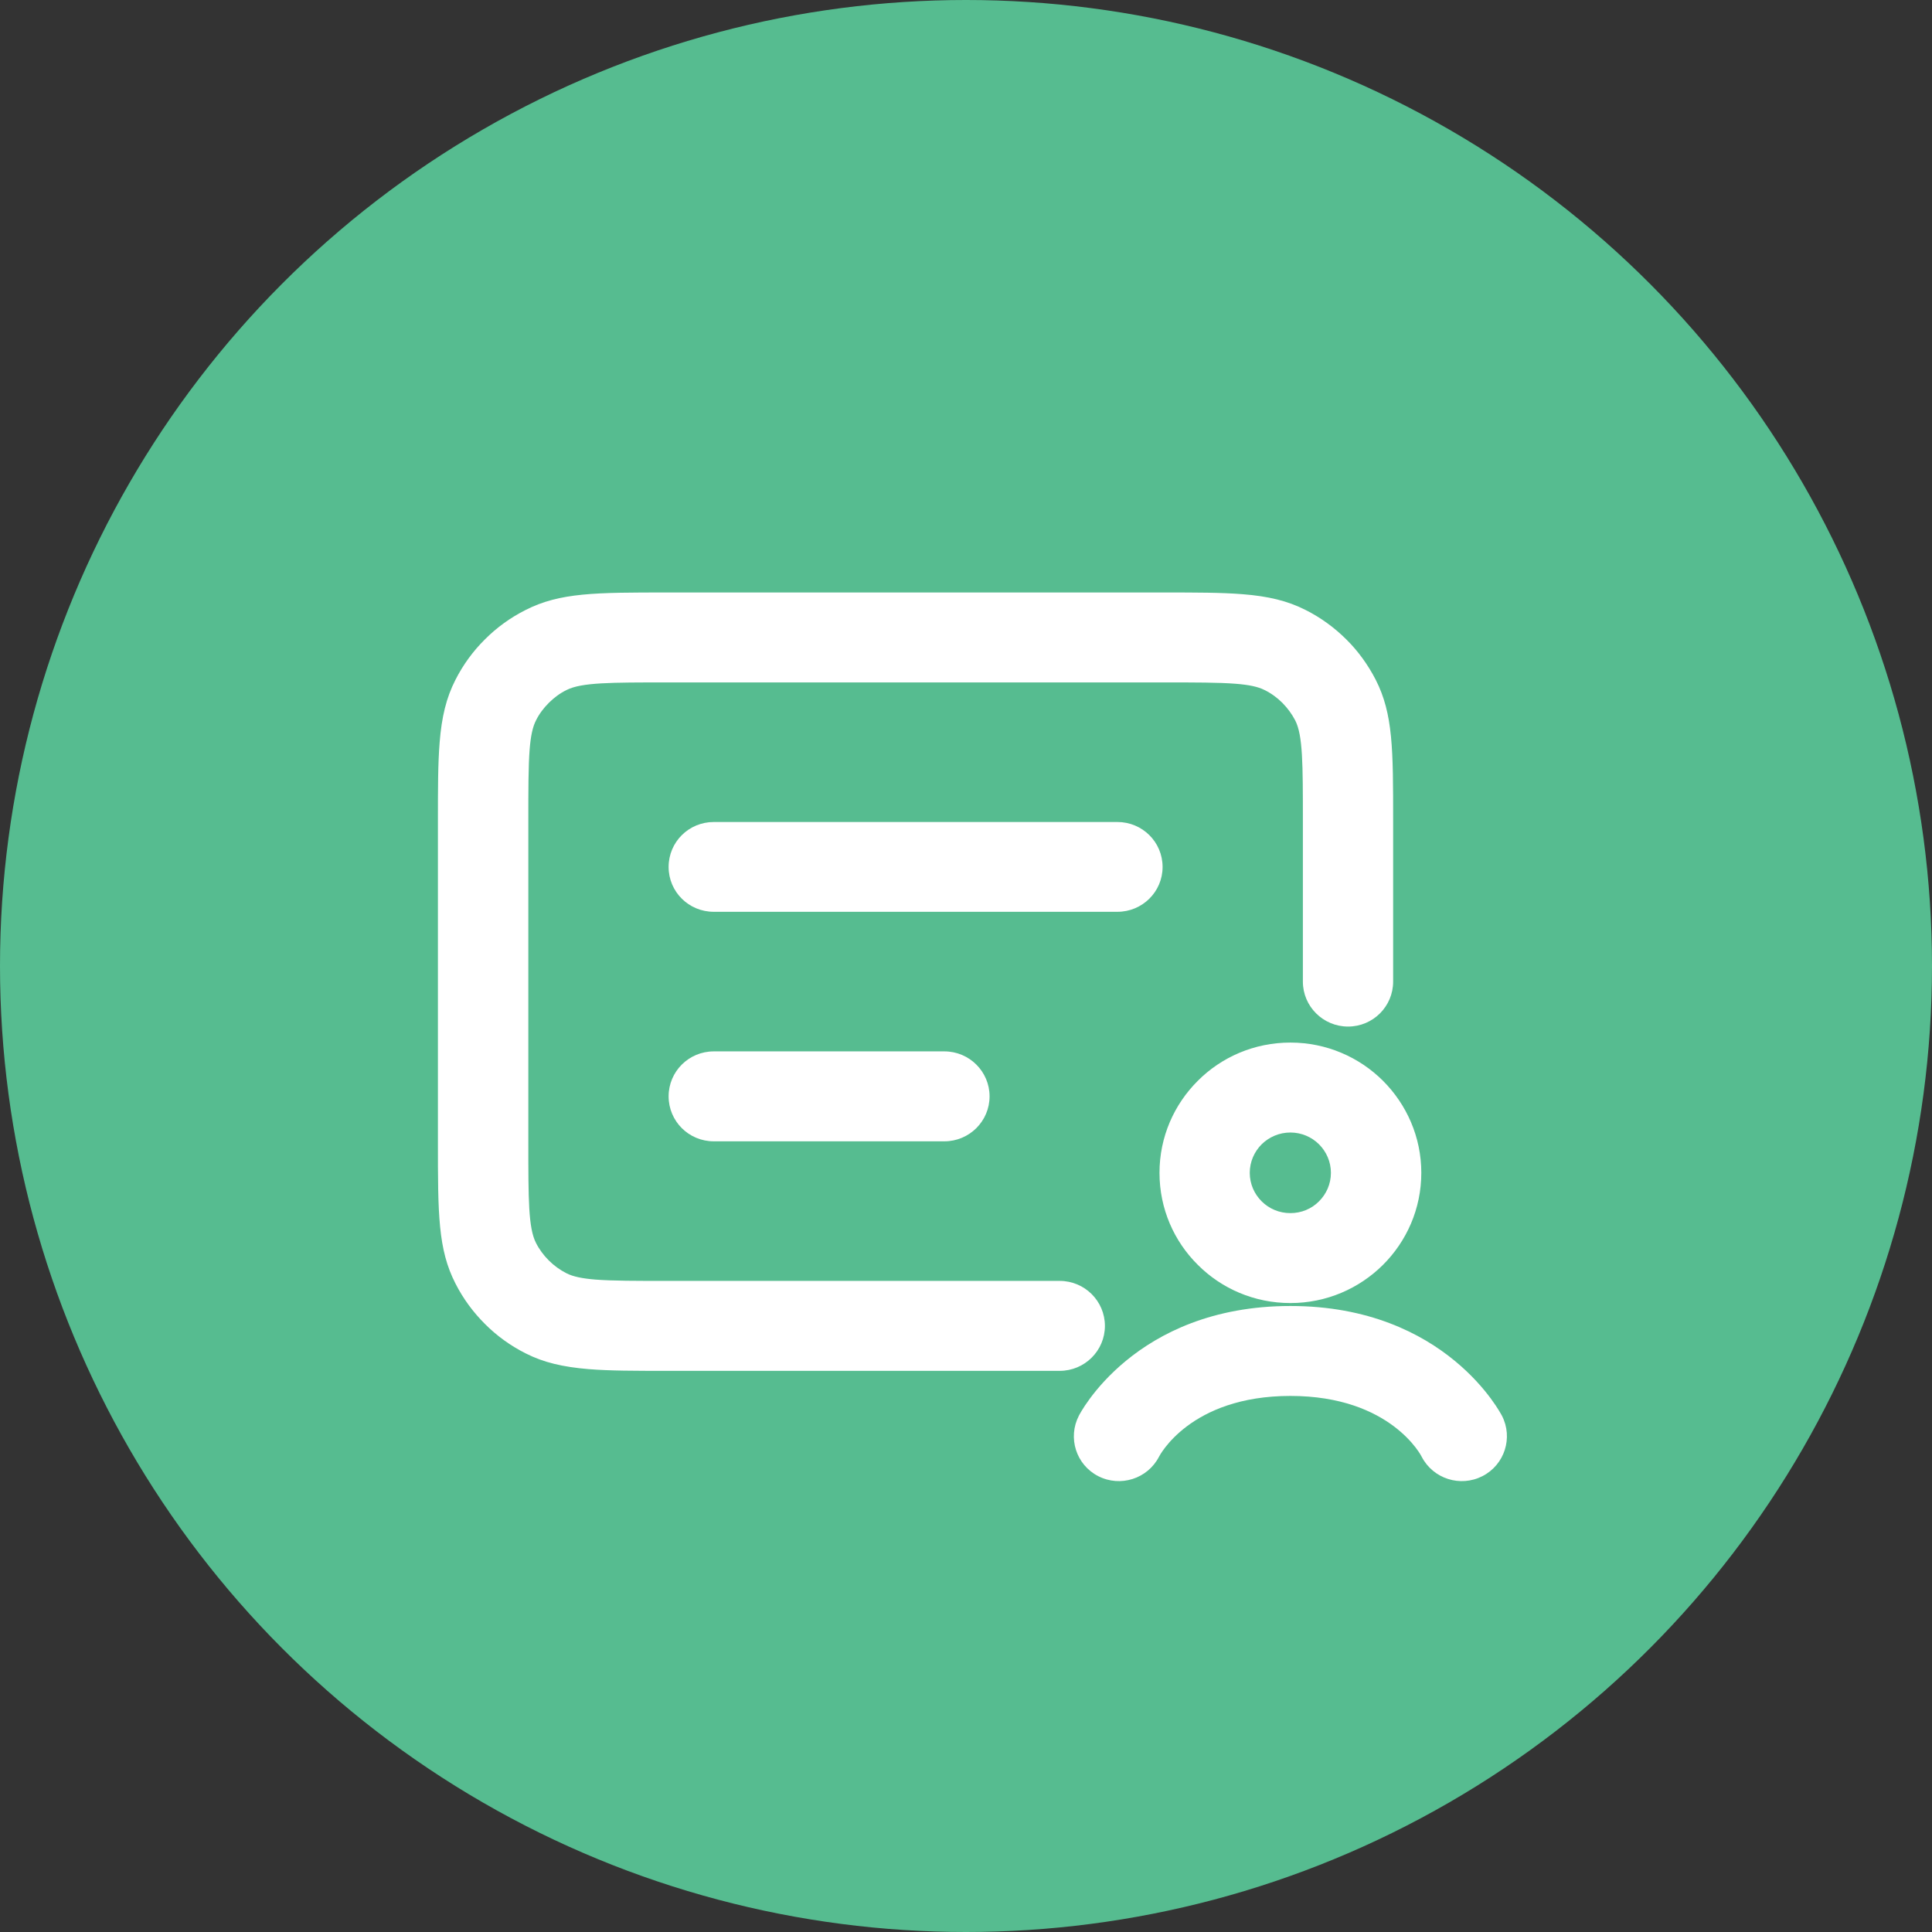
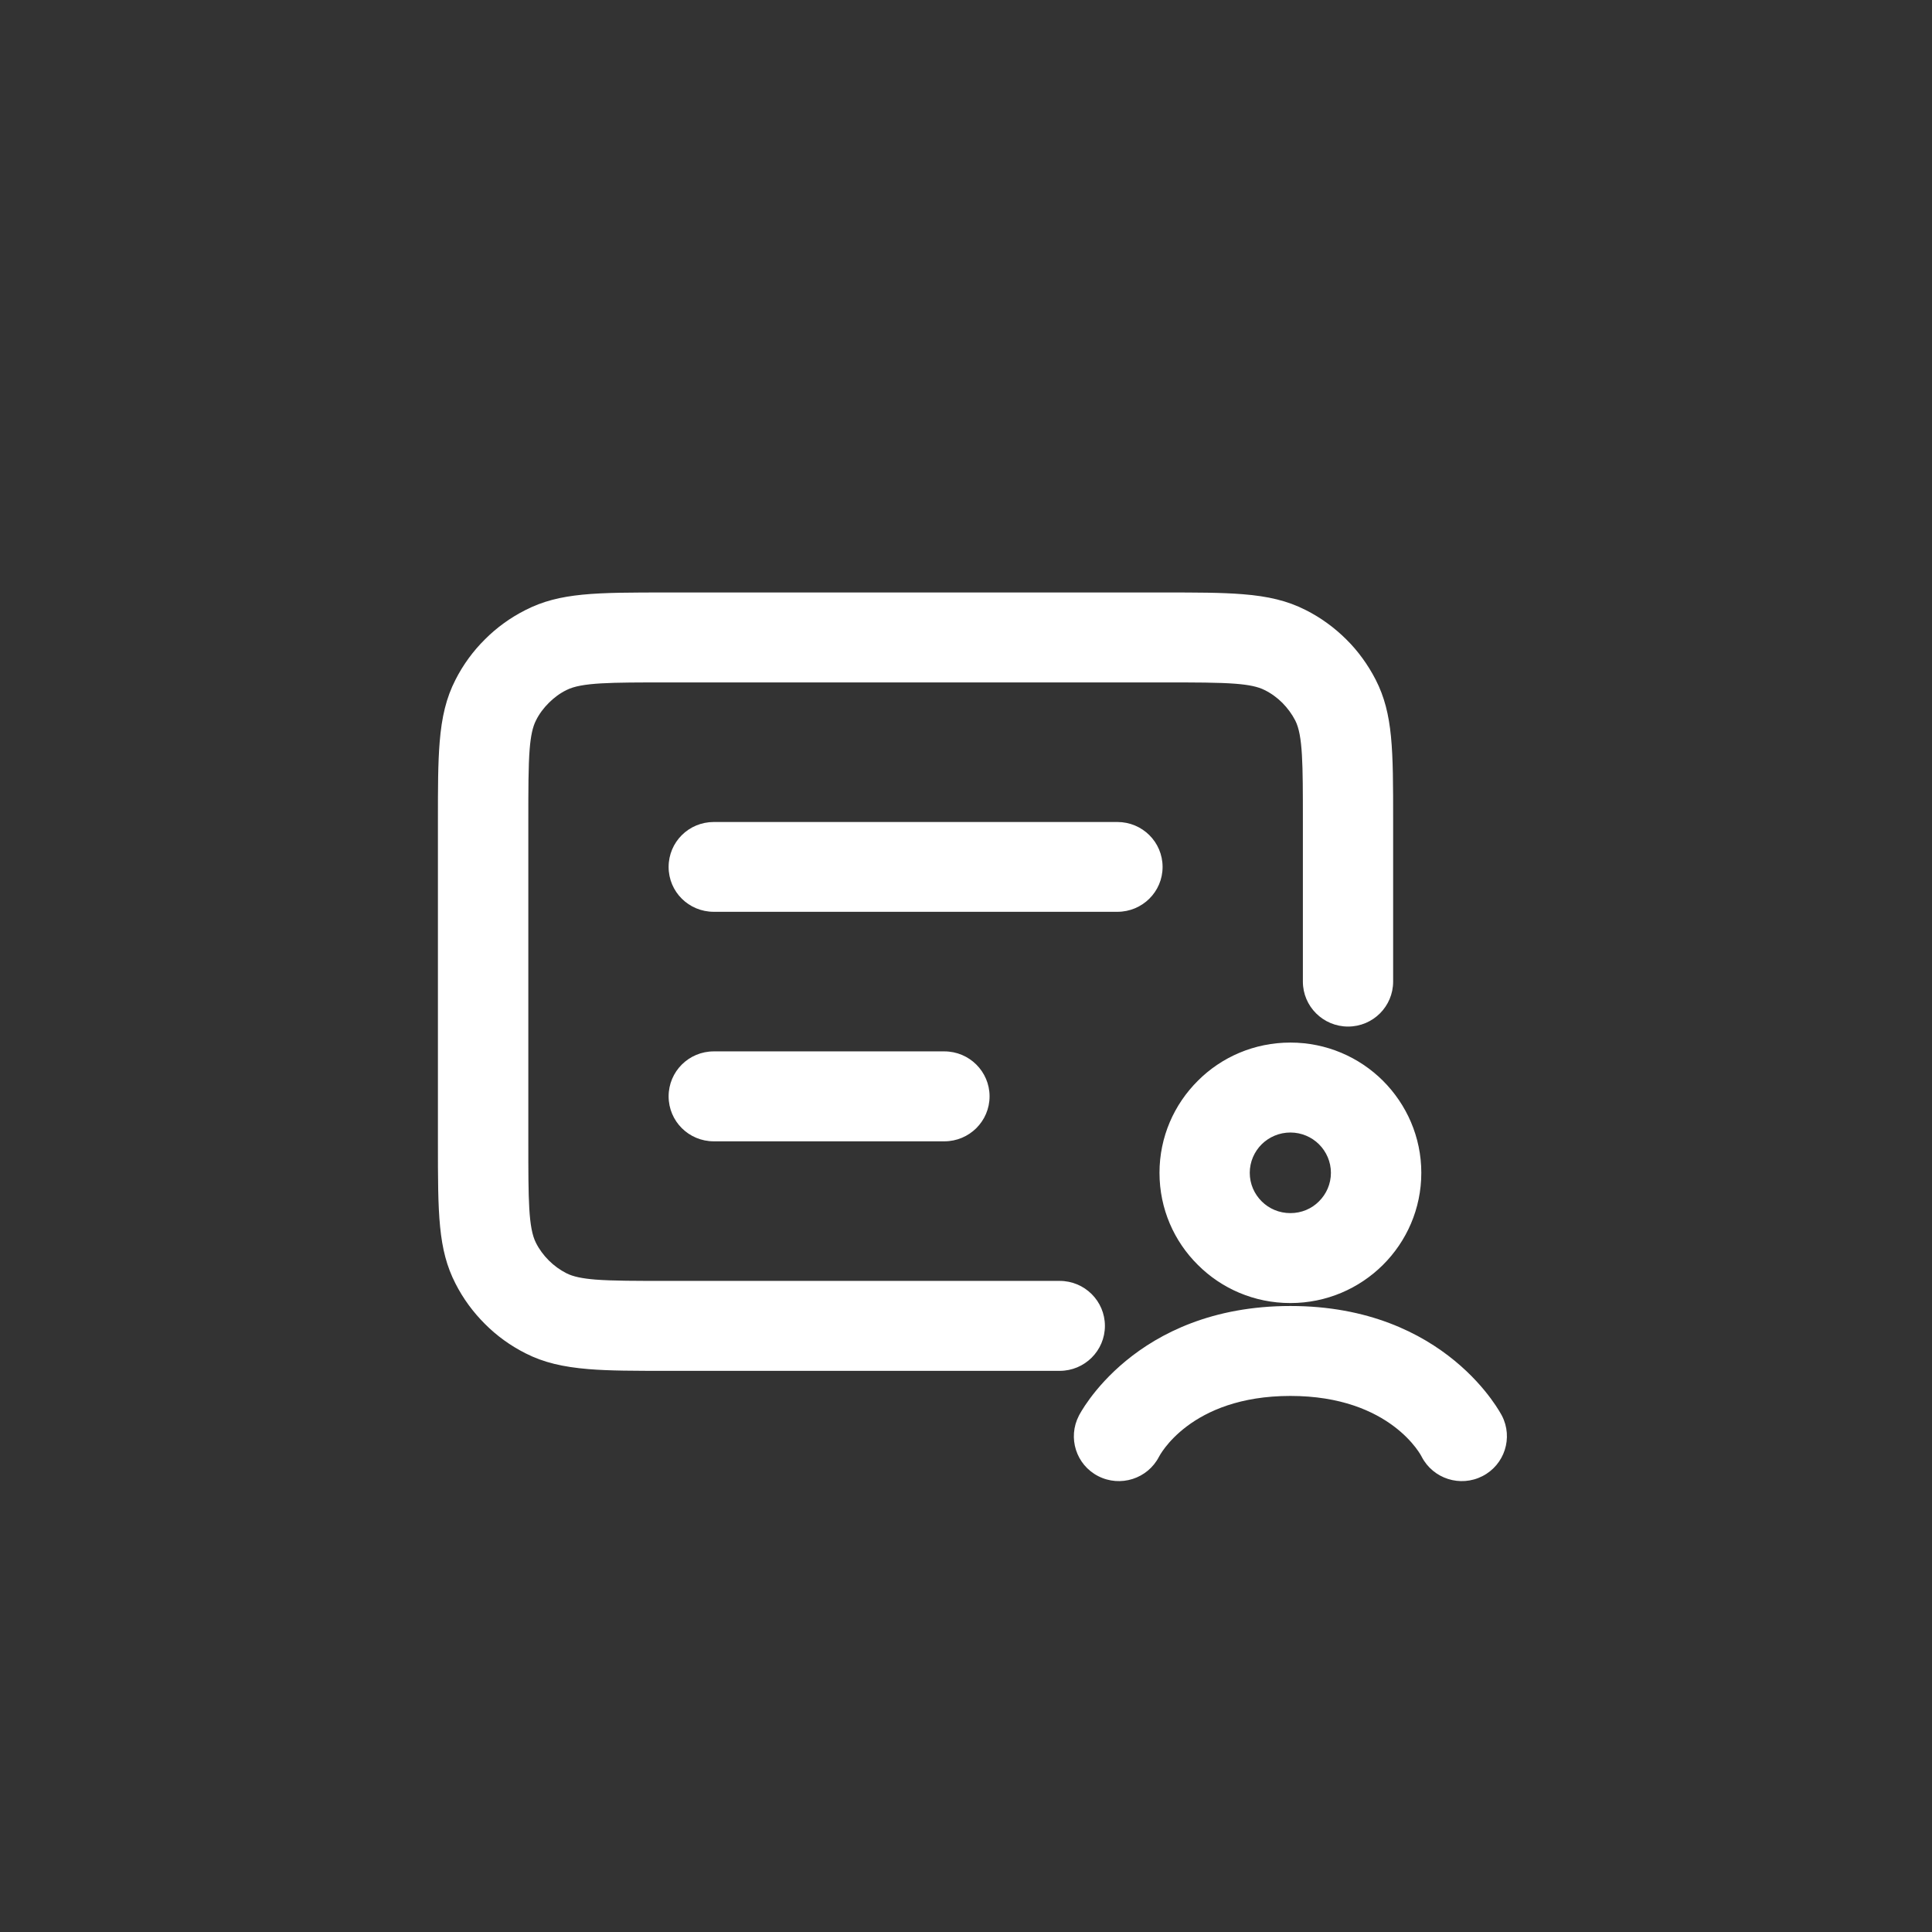
<svg xmlns="http://www.w3.org/2000/svg" width="150" height="150" viewBox="0 0 150 150" fill="none">
  <rect x="0" y="0" width="150" height="150" fill="#333333" stroke="none" />
-   <circle cx="75" cy="75" r="75" fill="#56BC90" />
  <path d="M108.163 76.211C108.163 78.138 106.601 79.702 104.664 79.702C102.728 79.702 101.155 78.138 101.155 76.211V63.747C101.155 59.313 101.155 57.096 100.562 55.936C100.301 55.428 99.958 54.972 99.562 54.568C99.156 54.164 98.687 53.822 98.177 53.573C97.667 53.314 96.969 53.169 95.938 53.087C94.616 52.983 92.783 52.983 90.336 52.983H51.838C47.381 52.983 45.153 52.983 43.986 53.573C43.476 53.822 43.018 54.164 42.612 54.568C42.206 54.972 41.862 55.428 41.612 55.936C41.352 56.443 41.206 57.148 41.123 58.163C41.019 59.479 41.019 61.313 41.019 63.747V88.685C41.019 93.119 41.019 95.336 41.612 96.496C41.862 96.994 42.206 97.46 42.612 97.864C43.018 98.268 43.476 98.6 43.986 98.859C44.497 99.118 45.205 99.263 46.225 99.346C47.548 99.449 49.391 99.449 51.838 99.449H82.276C84.213 99.449 85.785 101.014 85.785 102.941C85.785 104.868 84.213 106.432 82.276 106.432H51.838C49.266 106.432 47.339 106.432 45.684 106.297C43.716 106.132 42.216 105.79 40.81 105.075C39.634 104.484 38.561 103.707 37.655 102.795C36.739 101.884 35.958 100.827 35.364 99.656C34 97.004 34 94.228 34 88.685V63.747C34 61.188 34 59.272 34.135 57.624C34.292 55.666 34.646 54.174 35.364 52.776C35.958 51.605 36.739 50.538 37.655 49.636C38.561 48.725 39.634 47.948 40.81 47.357C43.476 46 46.256 46 51.838 46H90.336C92.897 46 94.824 46 96.49 46.135C98.448 46.29 99.958 46.642 101.363 47.357C102.54 47.948 103.602 48.725 104.519 49.636C105.435 50.538 106.206 51.605 106.81 52.776C108.163 55.428 108.163 58.205 108.163 63.747V76.211ZM55.42 88.612C53.473 88.612 51.911 87.048 51.911 85.121C51.911 83.194 53.473 81.629 55.42 81.629H73.32C75.257 81.629 76.83 83.194 76.83 85.121C76.83 87.048 75.257 88.612 73.32 88.612H55.42ZM55.42 70.792C53.473 70.792 51.911 69.238 51.911 67.311C51.911 65.374 53.473 63.82 55.42 63.82H86.754C88.691 63.82 90.263 65.374 90.263 67.311C90.263 69.238 88.691 70.792 86.754 70.792H55.42ZM103.332 91.057C103.332 90.197 102.977 89.41 102.405 88.84C101.842 88.281 101.051 87.928 100.187 87.928C99.312 87.928 98.531 88.281 97.958 88.84C97.386 89.41 97.031 90.197 97.031 91.057C97.031 91.927 97.386 92.704 97.958 93.274C98.531 93.844 99.312 94.186 100.187 94.186C101.051 94.186 101.842 93.844 102.405 93.274C102.977 92.704 103.332 91.927 103.332 91.057ZM107.372 83.909C109.205 85.742 110.35 88.27 110.35 91.057C110.35 93.855 109.205 96.382 107.372 98.206C105.529 100.04 102.988 101.169 100.187 101.169C97.375 101.169 94.834 100.04 93.002 98.206C91.158 96.382 90.023 93.855 90.023 91.057C90.023 88.27 91.158 85.742 93.002 83.909C94.834 82.075 97.375 80.945 100.187 80.945C102.988 80.945 105.529 82.075 107.372 83.909ZM116.608 109.913C117.494 111.623 116.817 113.726 115.099 114.606C113.38 115.487 111.266 114.814 110.381 113.104C110.381 113.094 108.017 108.38 100.187 108.38C92.346 108.38 89.992 113.094 89.982 113.104C89.097 114.814 86.983 115.487 85.264 114.606C83.546 113.726 82.88 111.623 83.765 109.913C83.775 109.892 88.045 101.397 100.187 101.397C112.318 101.397 116.588 109.892 116.608 109.913Z" fill="white" />
</svg>